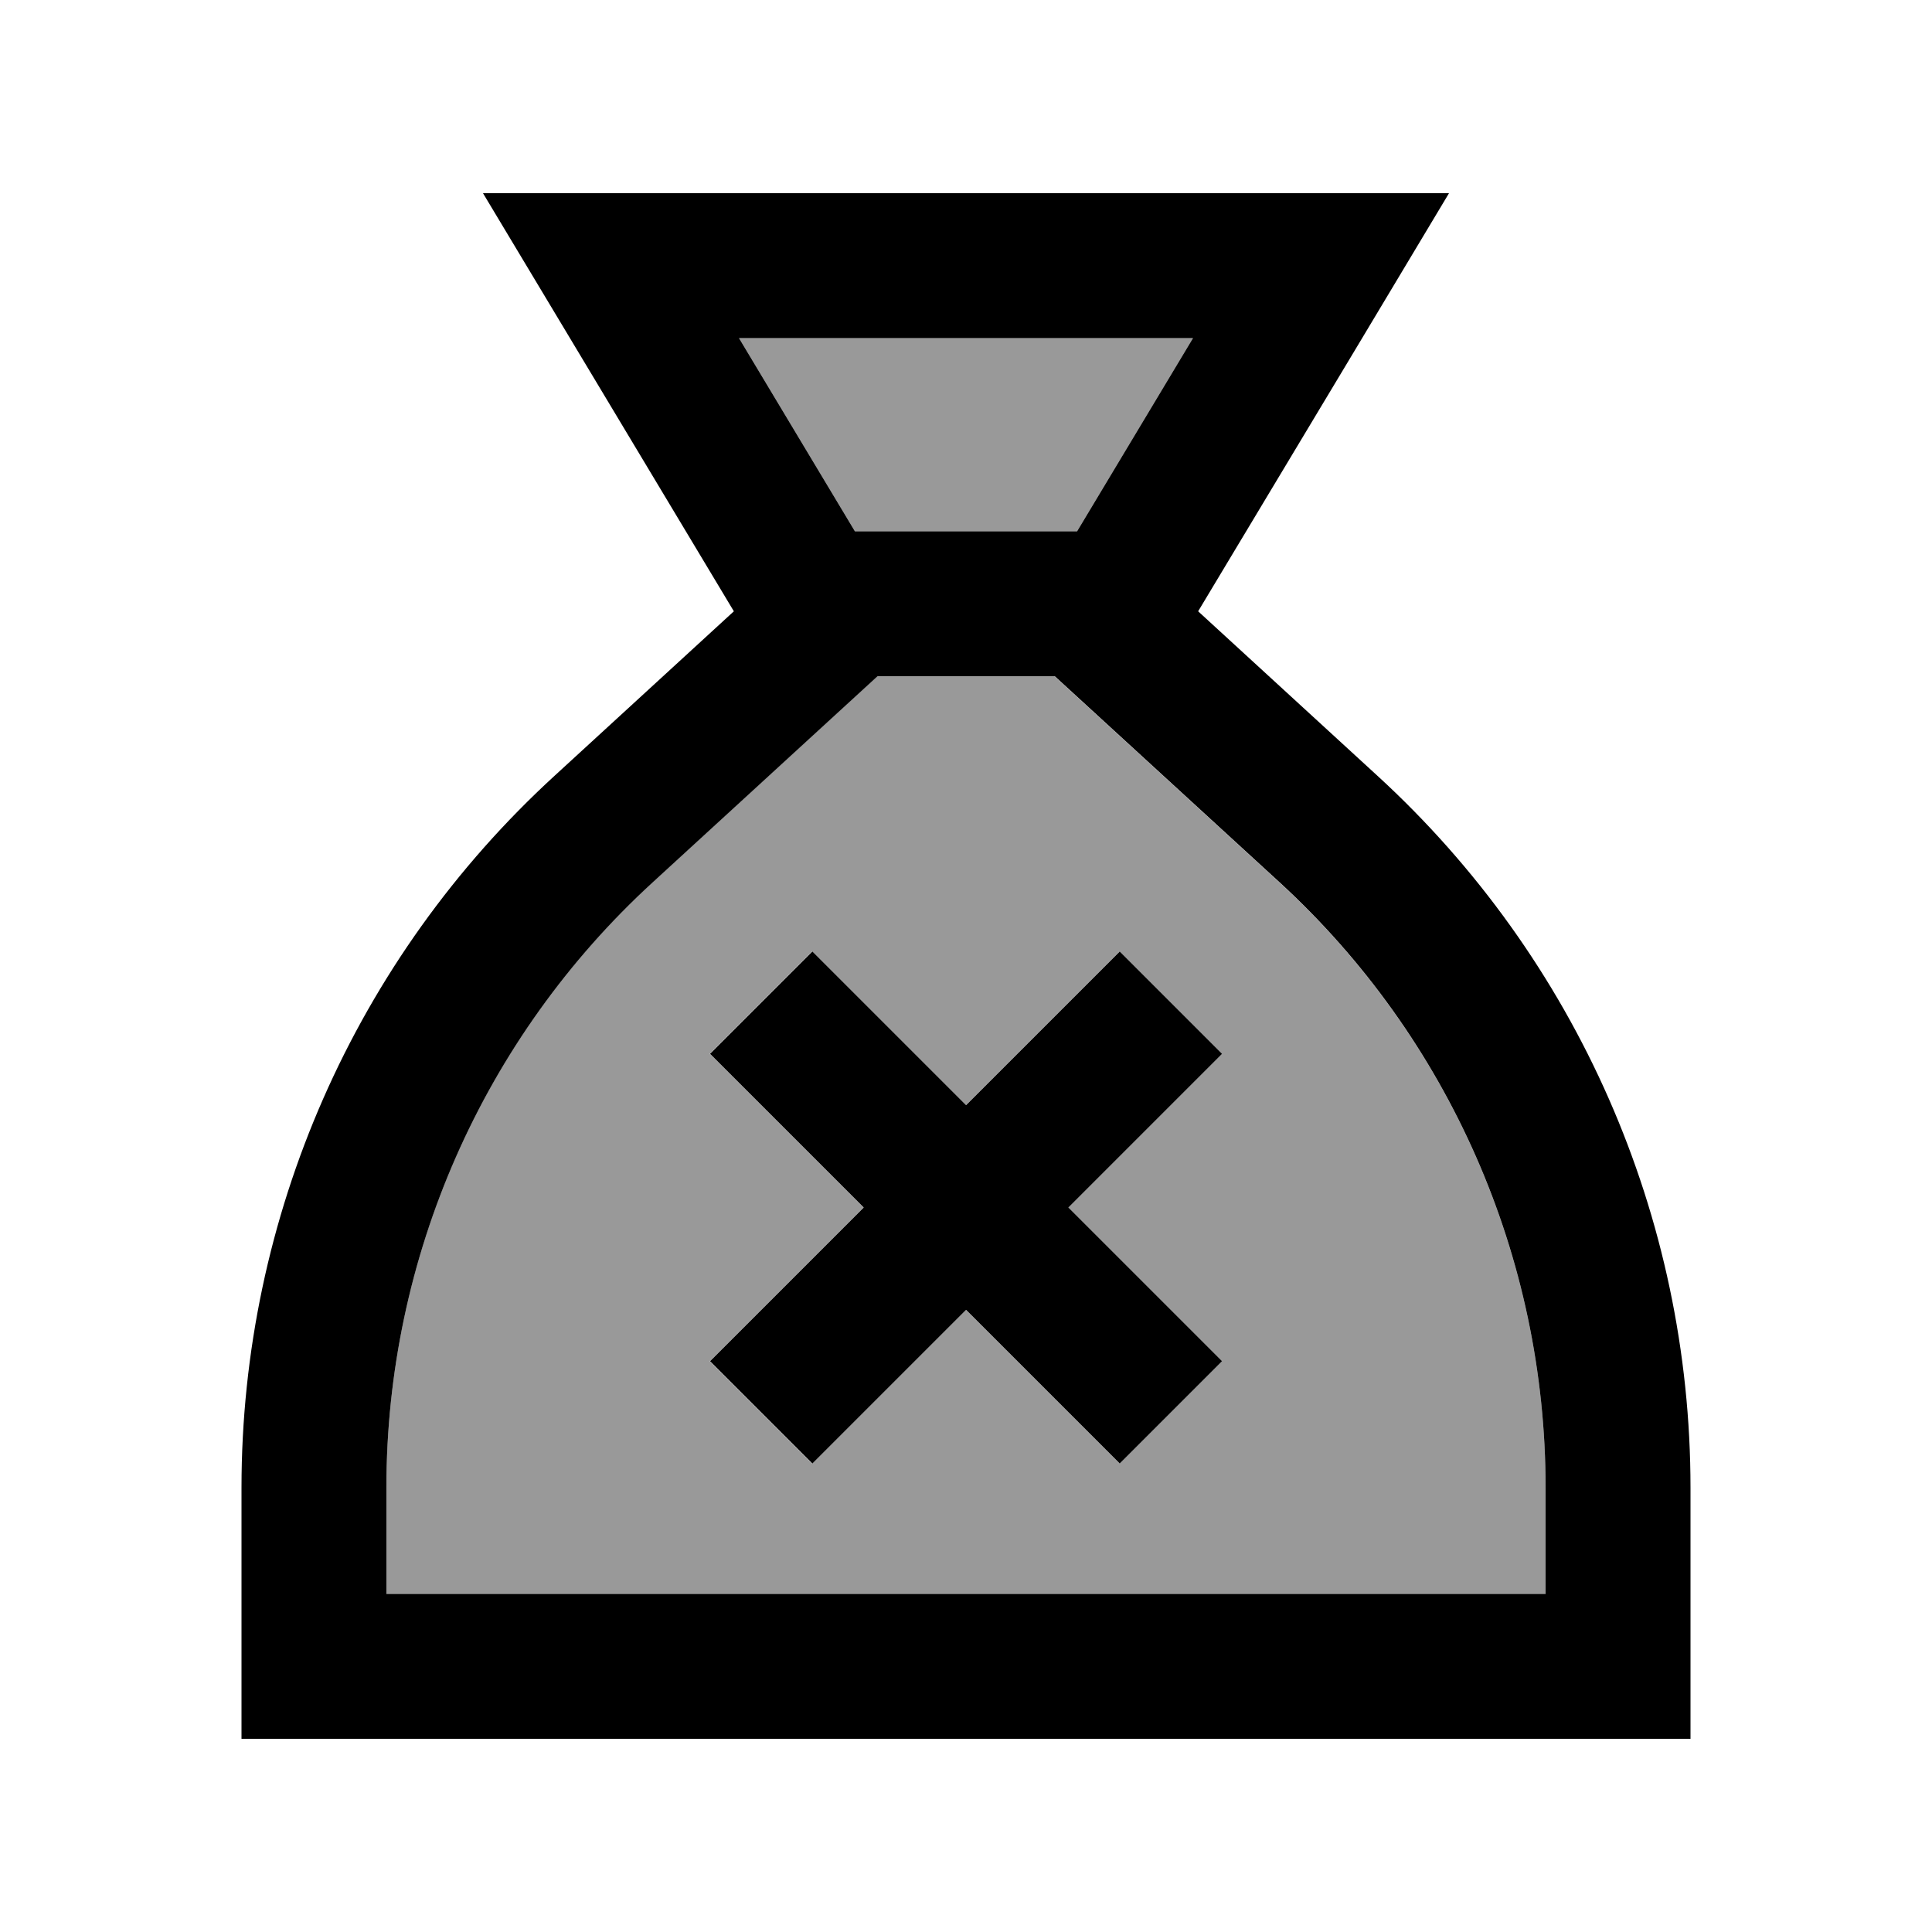
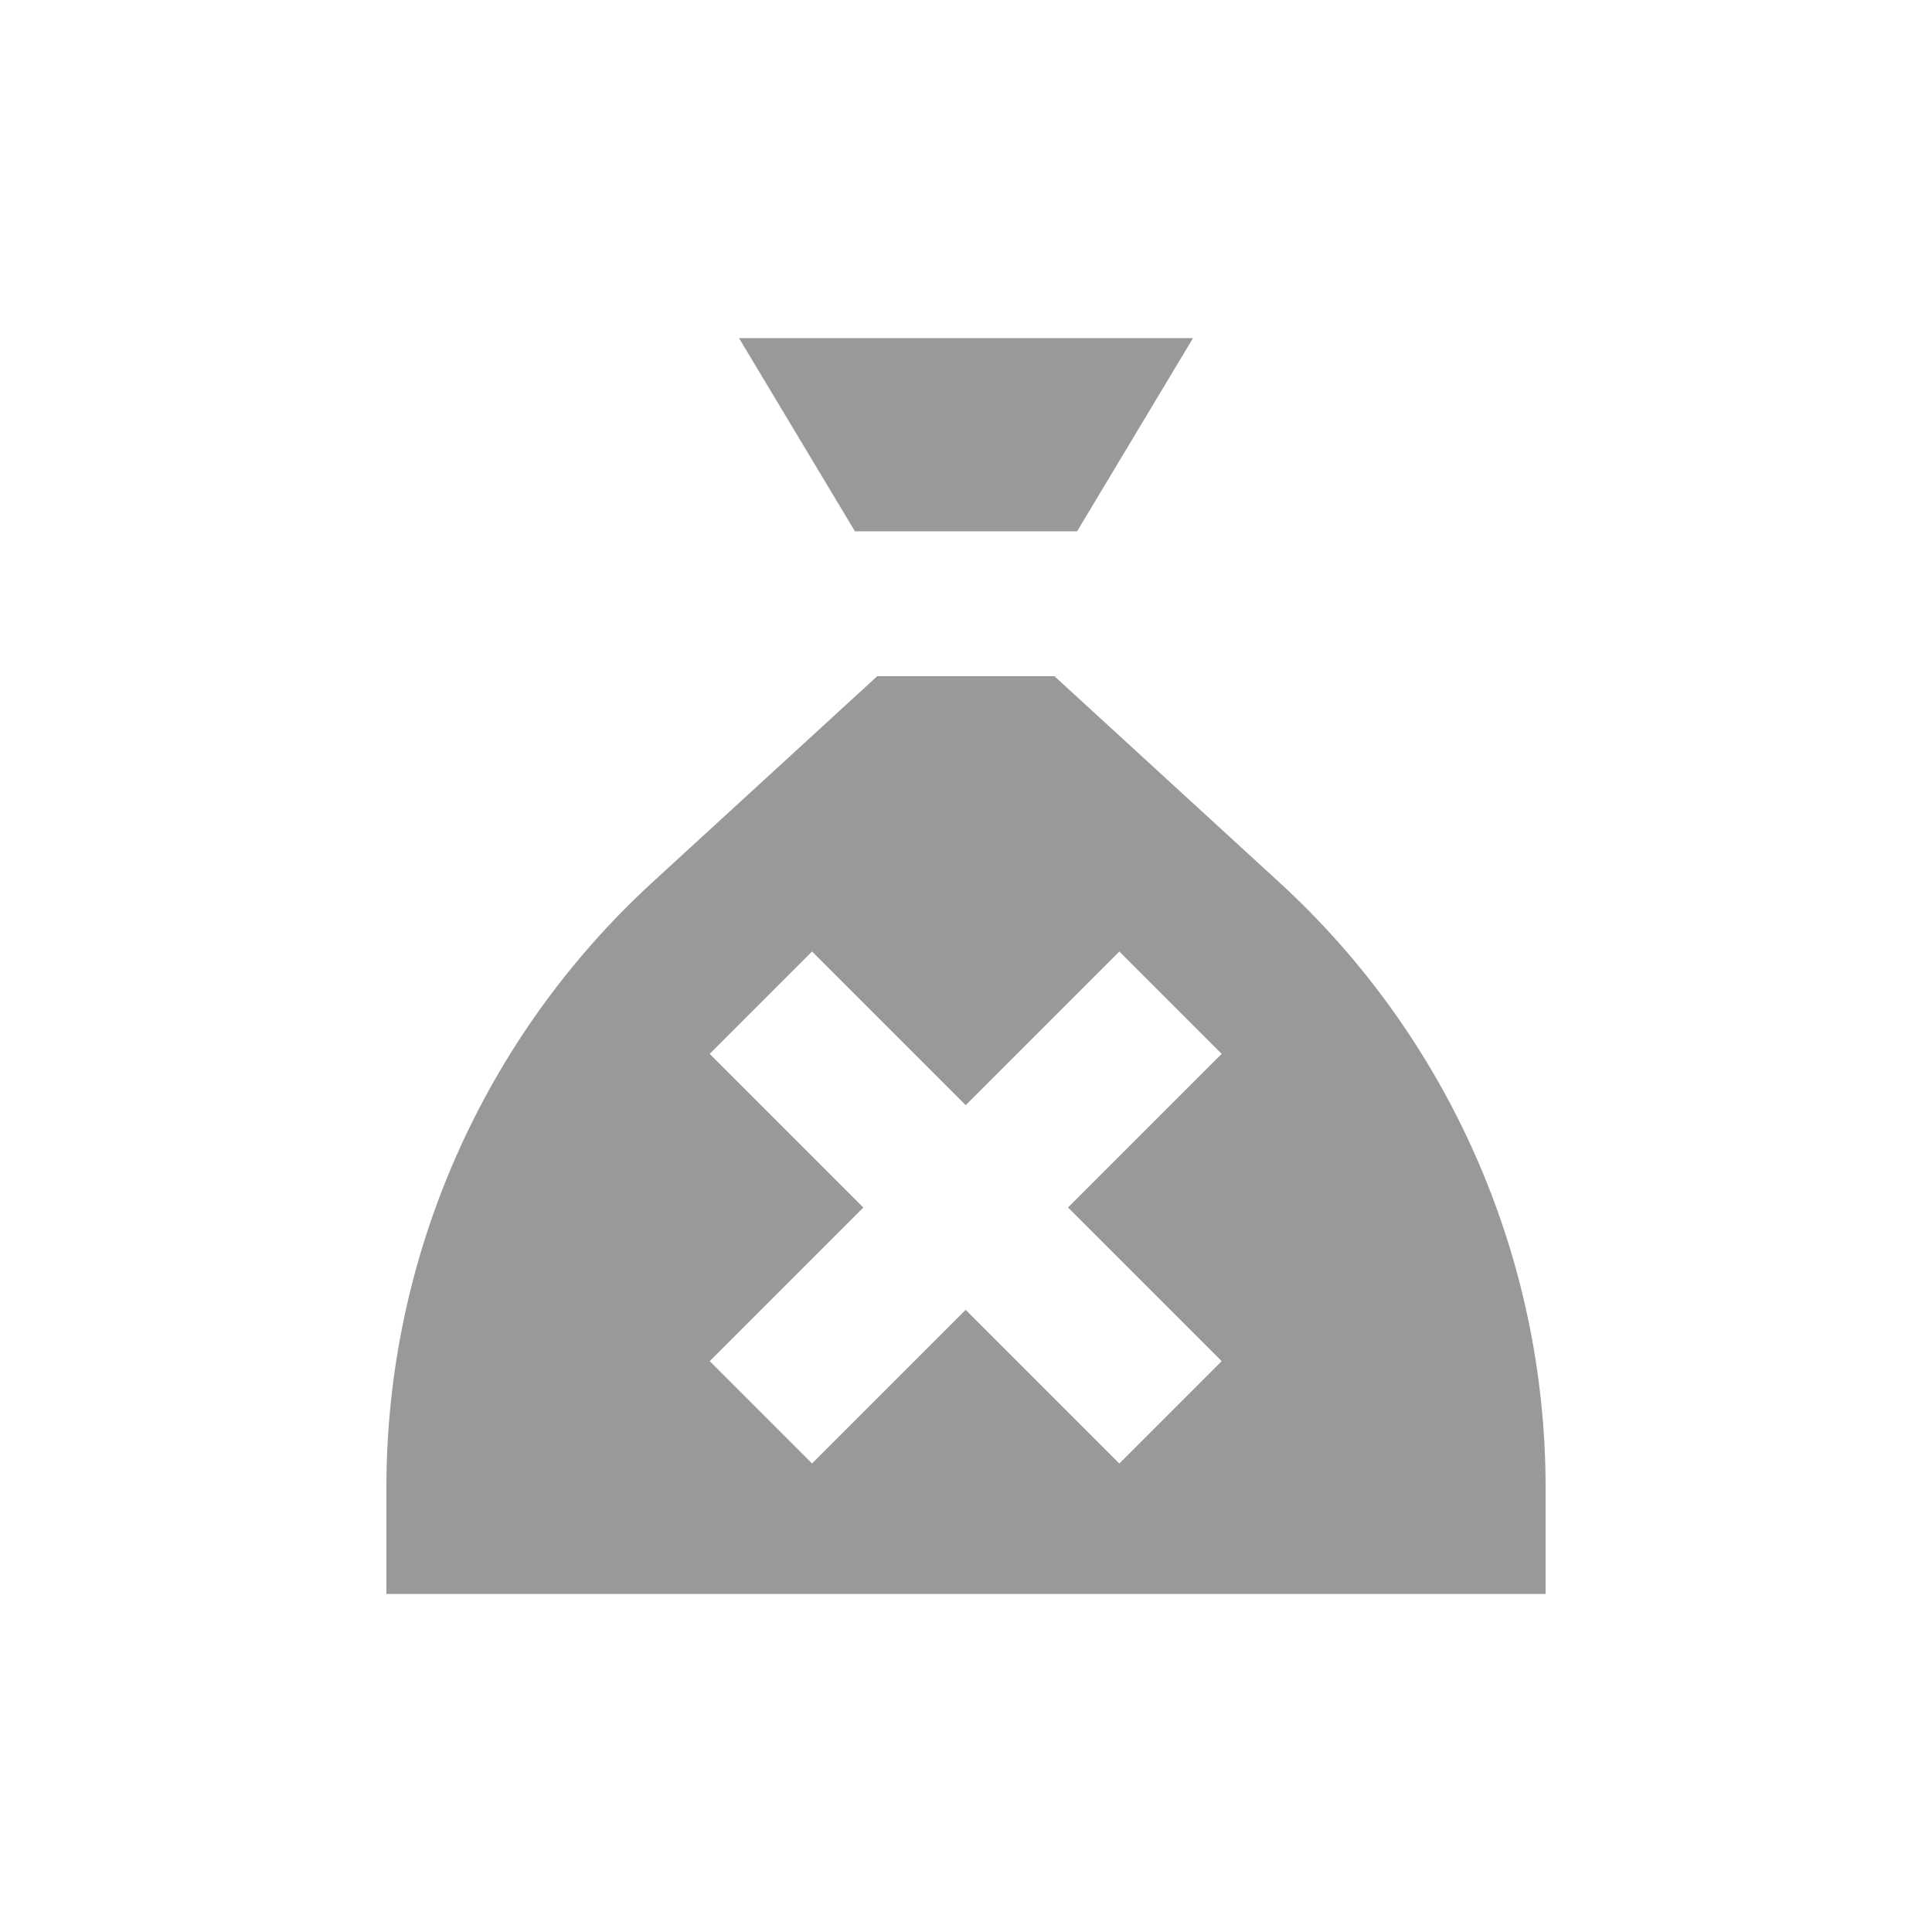
<svg xmlns="http://www.w3.org/2000/svg" viewBox="0 0 640 640">
  <path opacity=".4" fill="currentColor" d="M128 492.8L128 528L512 528L512 492.8C512 416.6 480 343.8 423.8 292.3L349.3 224L290.6 224L216.1 292.3C160 343.8 128 416.5 128 492.8zM235.1 349.1L269 315.2C277.5 323.7 294.5 340.7 319.9 366.1C345.4 340.6 362.3 323.7 370.8 315.2L404.7 349.1C396.2 357.6 379.2 374.6 353.8 400C379.3 425.5 396.2 442.4 404.7 450.9L370.8 484.8C362.3 476.3 345.3 459.3 319.9 433.9C294.4 459.4 277.5 476.3 269 484.8L235.1 450.9C243.6 442.4 260.6 425.4 286 400C260.5 374.5 243.6 357.6 235.1 349.1zM244.8 112L283.2 176L356.8 176L395.2 112L244.8 112z" />
-   <path fill="currentColor" d="M356.8 176L283.2 176L244.8 112L395.2 112L356.8 176zM188.8 112L243.1 202.5L183.8 256.9C117.6 317.5 80 403.1 80 492.8L80 576L560 576L560 492.8C560 403.1 522.4 317.5 456.2 256.9L396.9 202.5C437.4 135.1 465.1 88.9 480 64L160 64L188.8 112zM216.2 292.3L290.7 224L349.4 224L423.9 292.3C480 343.8 512 416.5 512 492.8L512 528L128 528L128 492.8C128 416.6 160 343.8 216.2 292.3zM404.8 349.1L370.9 315.2C362.4 323.7 345.4 340.7 320 366.1C294.5 340.6 277.6 323.7 269.1 315.2L235.2 349.1C243.7 357.6 260.7 374.6 286.1 400C260.6 425.5 243.7 442.4 235.2 450.9L269.1 484.8C277.6 476.3 294.6 459.3 320 433.9C345.5 459.4 362.4 476.3 370.9 484.8L404.8 450.9C396.3 442.4 379.3 425.4 353.9 400C379.4 374.5 396.3 357.6 404.8 349.1z" />
</svg>